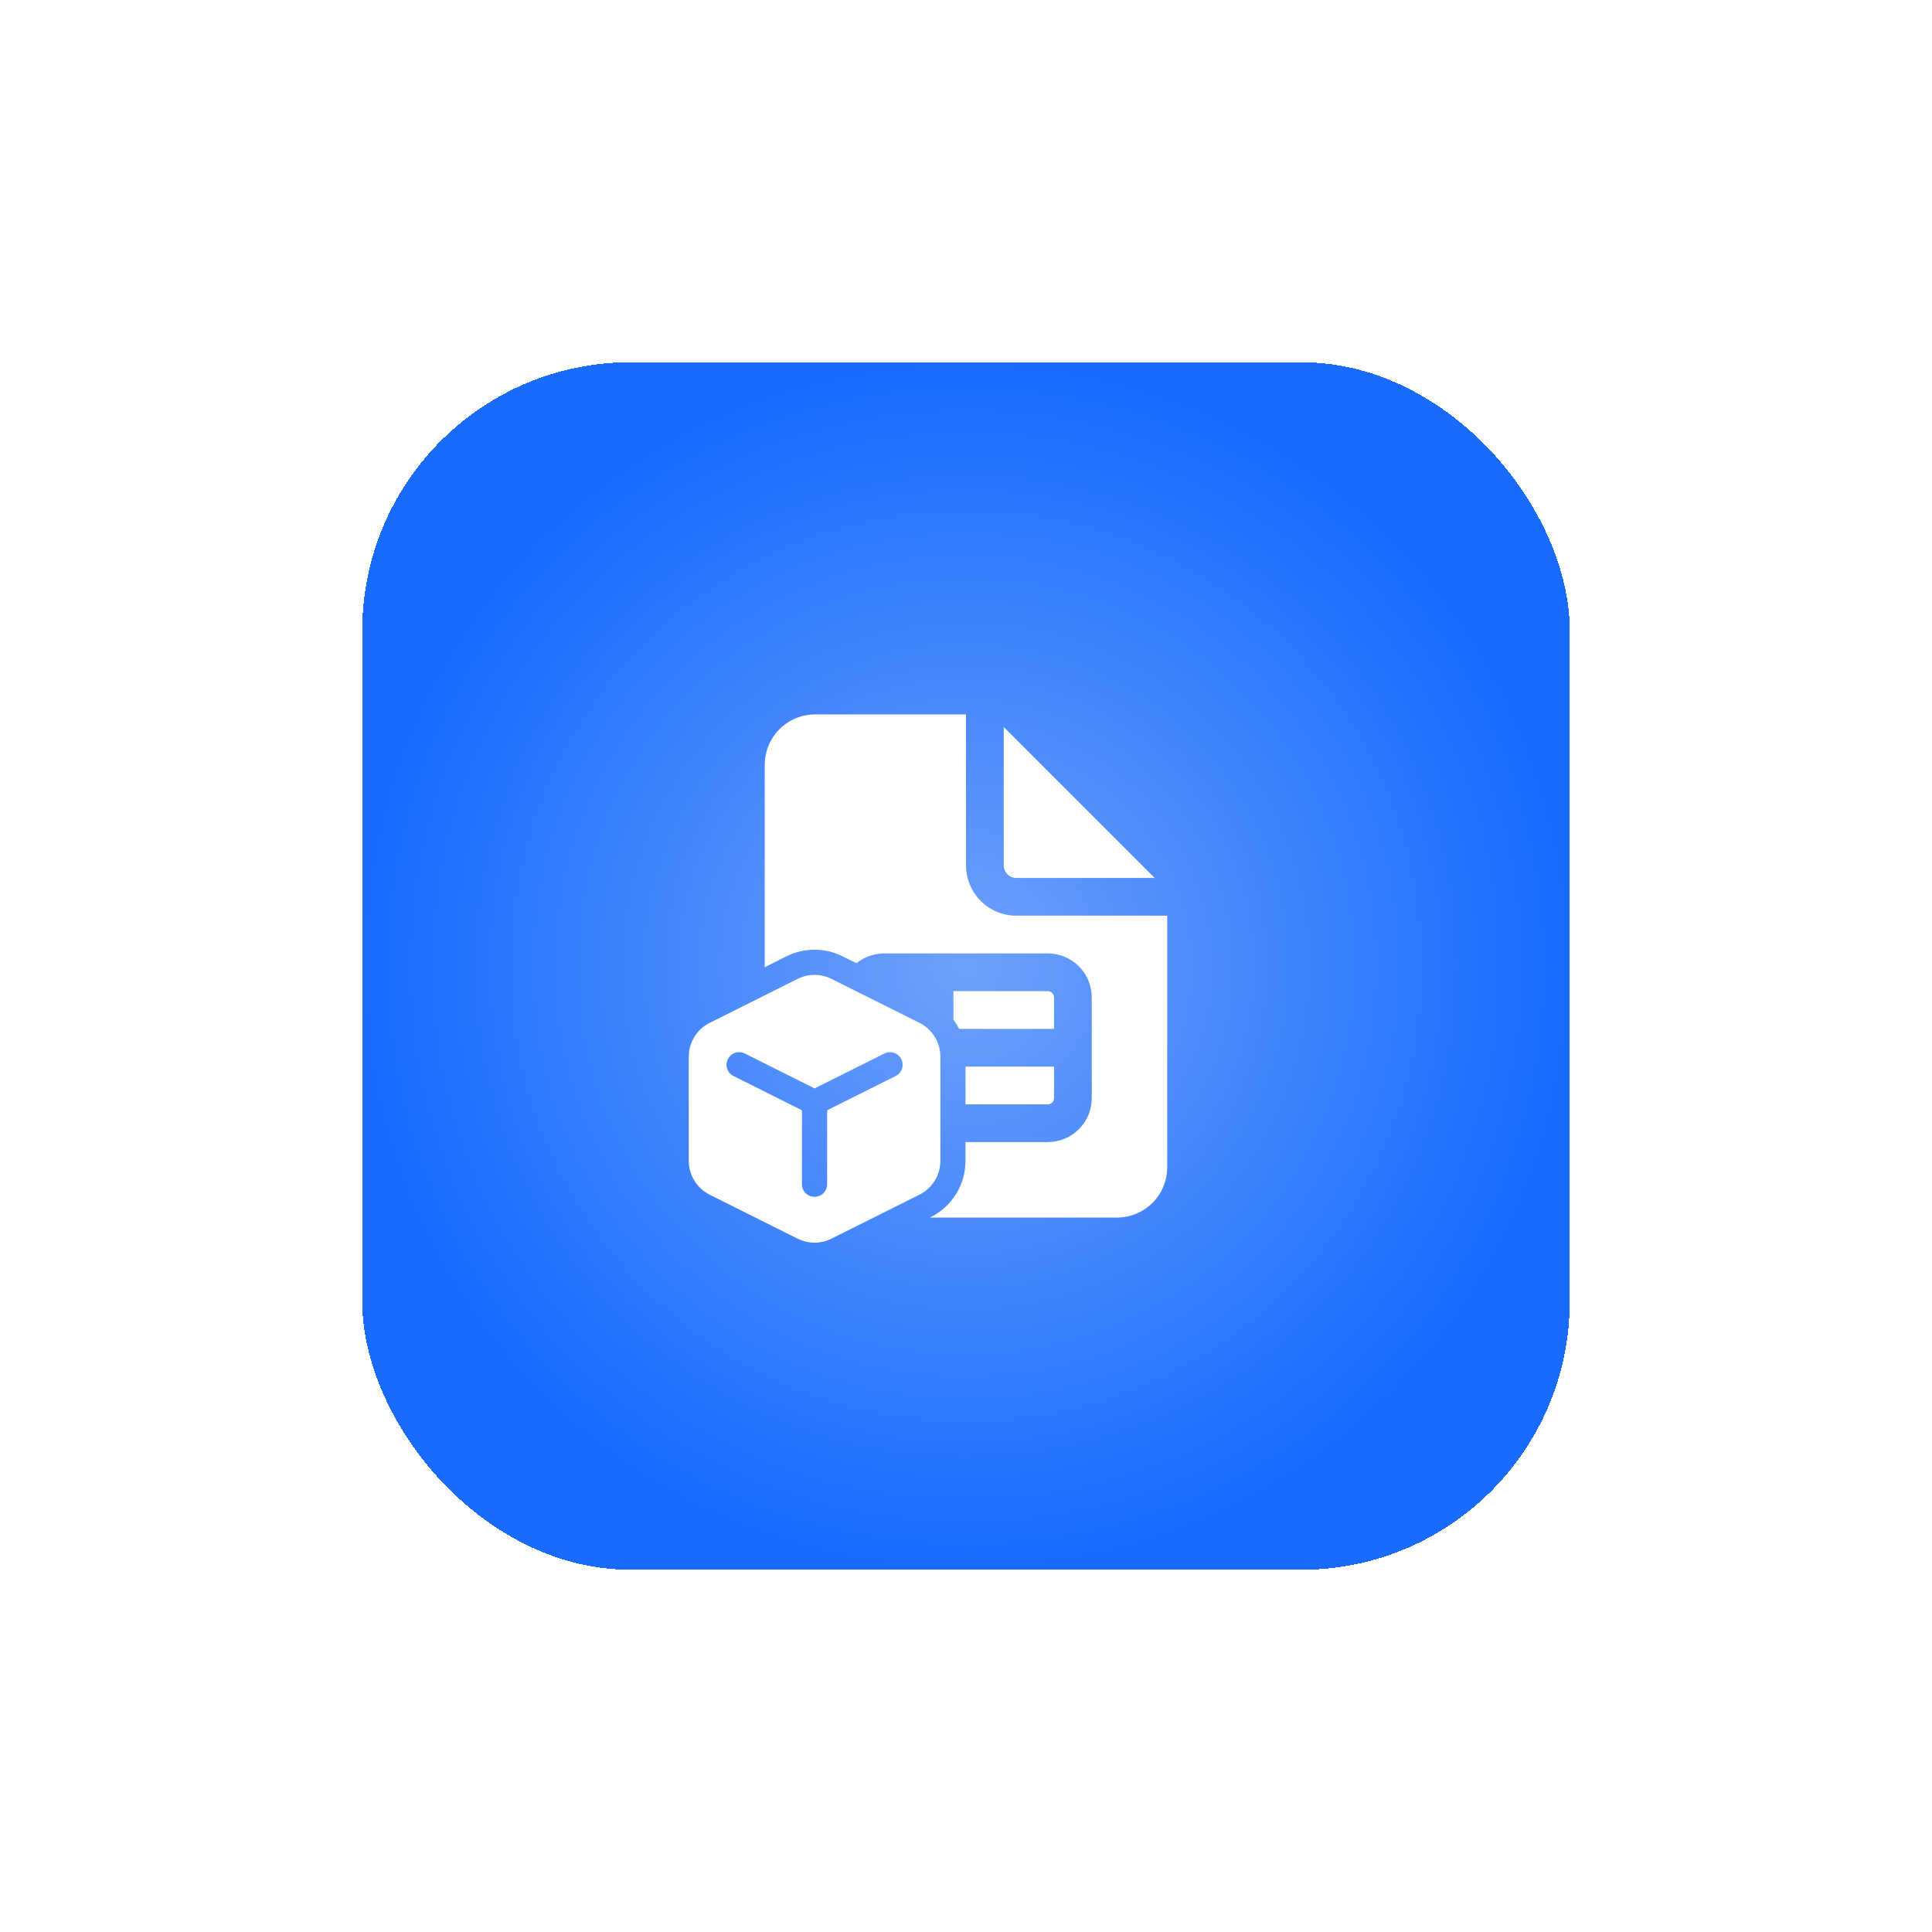
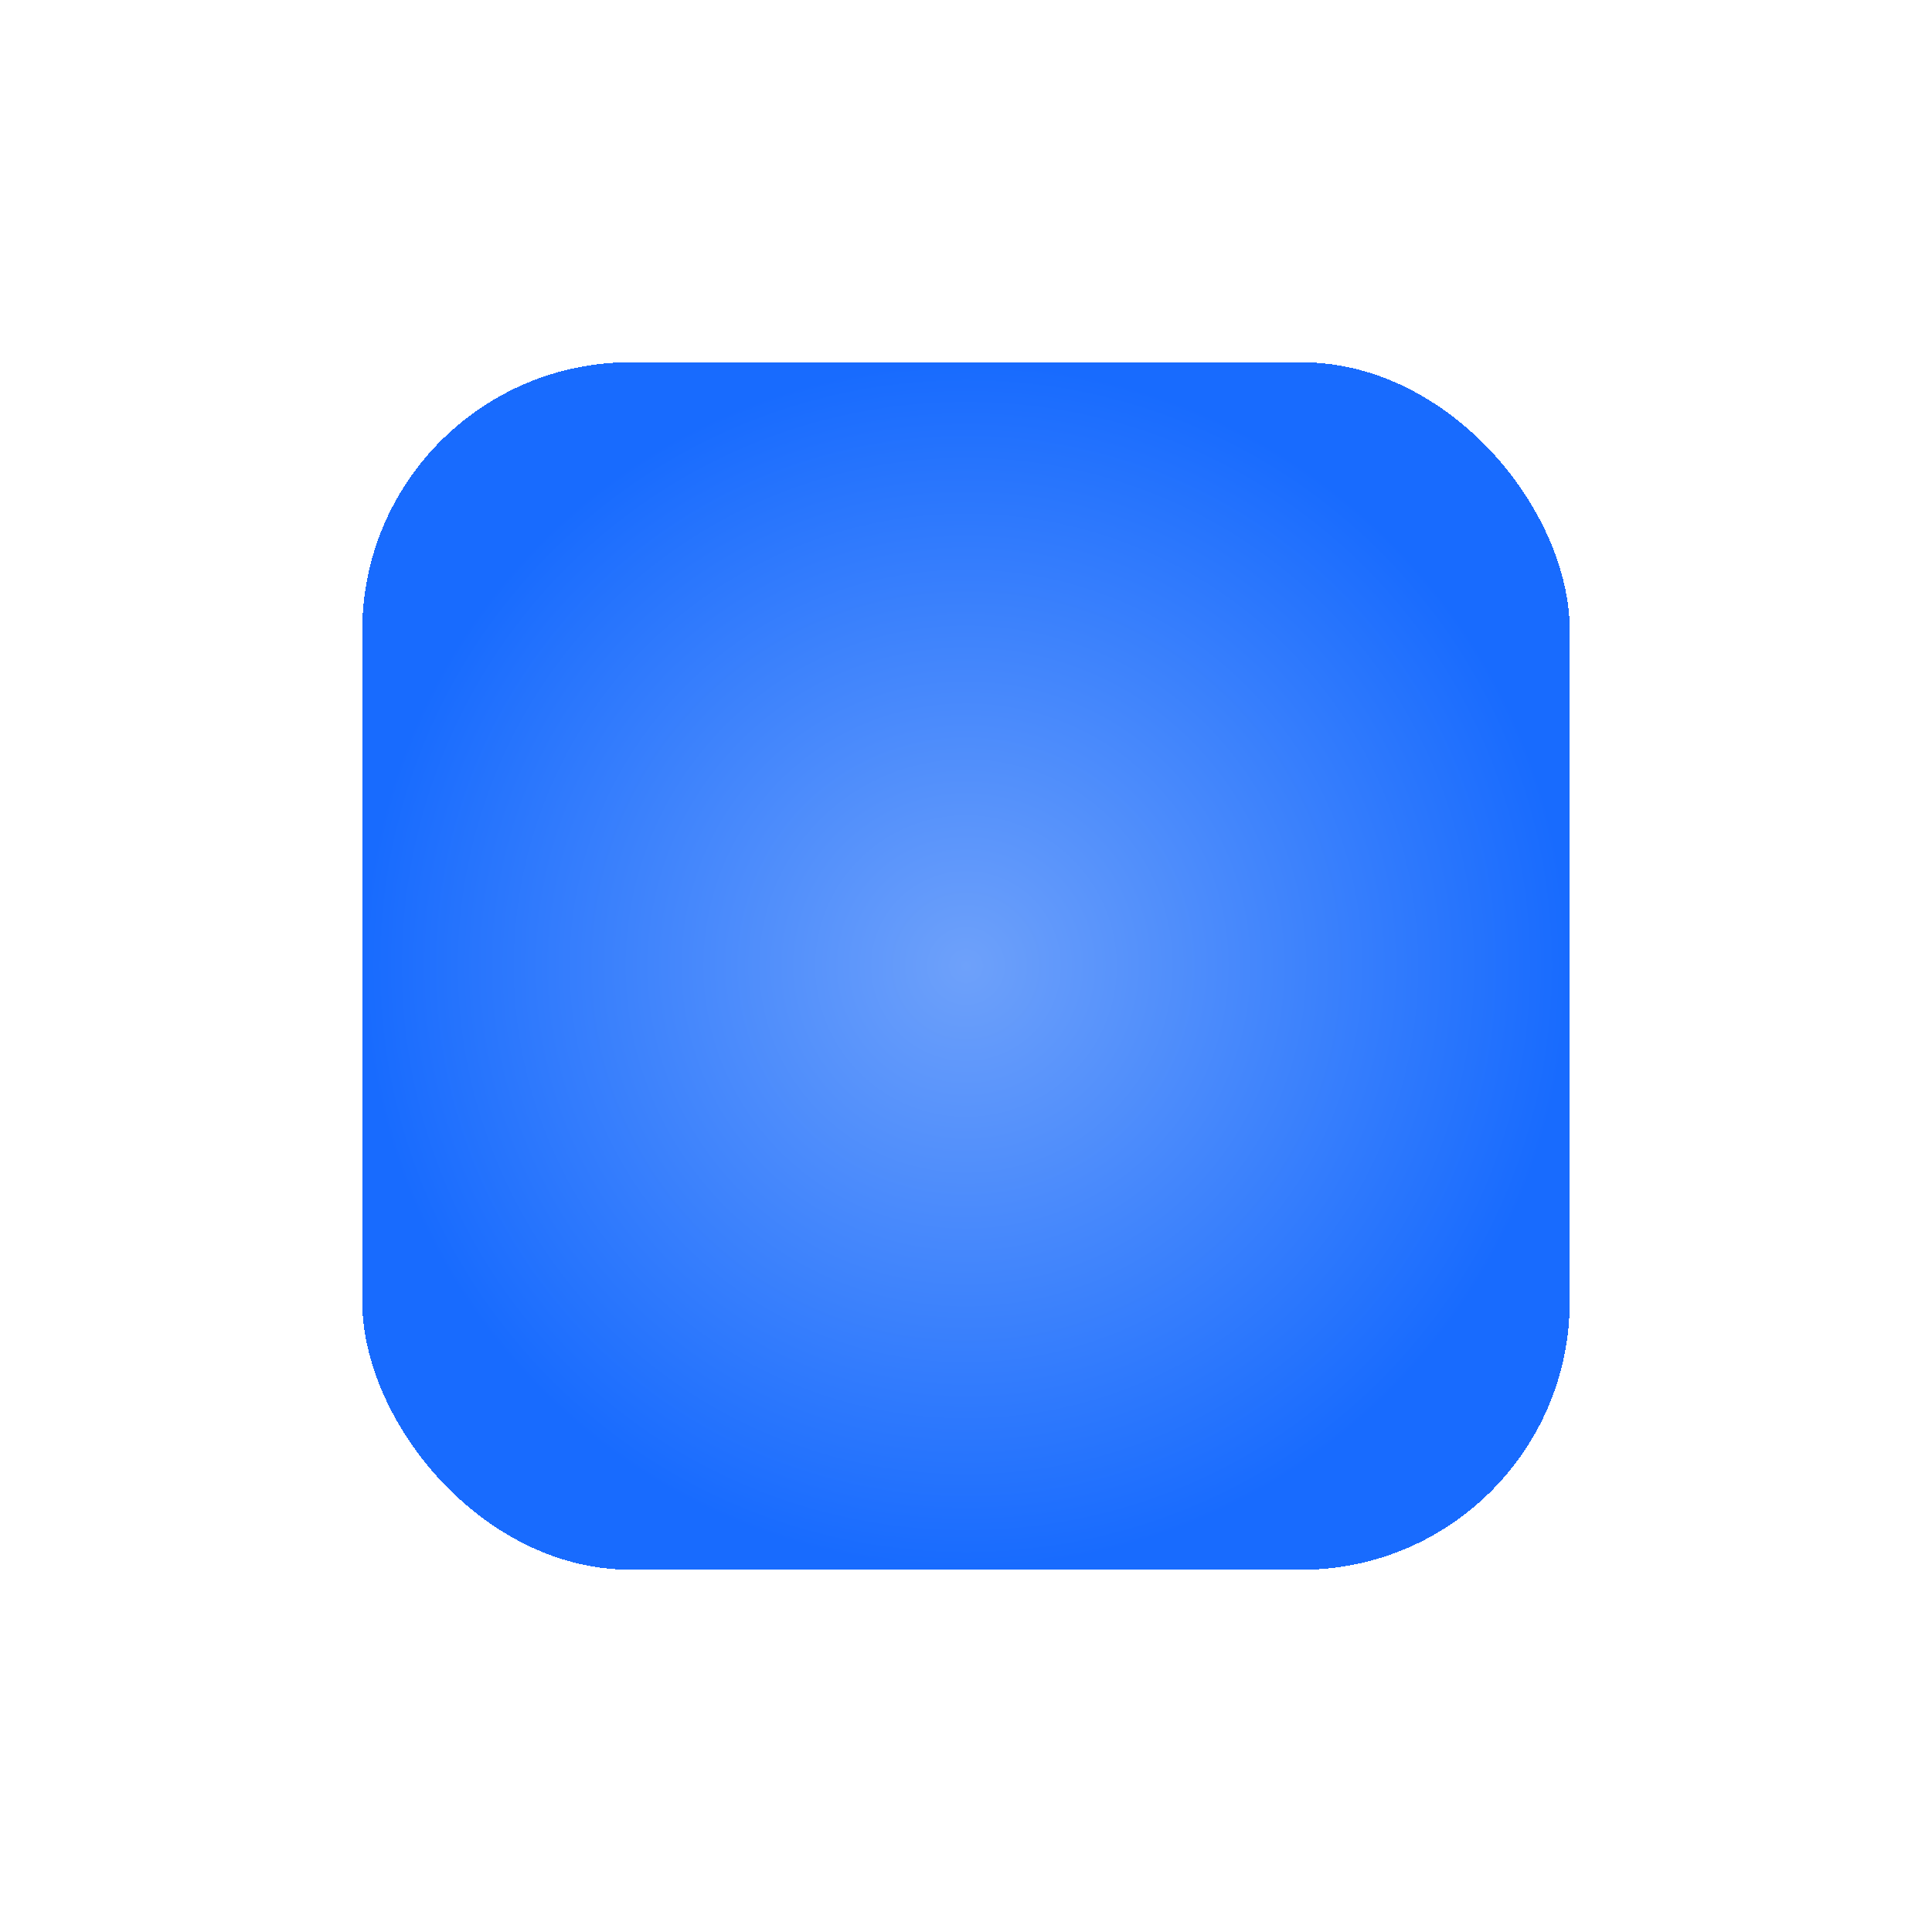
<svg xmlns="http://www.w3.org/2000/svg" width="64" height="64" viewBox="0 0 64 64" fill="none">
  <g filter="url(#filter0_d_2089_2355)">
    <rect x="12" y="8" width="40" height="40" rx="8.889" fill="url(#paint0_radial_2089_2355)" shape-rendering="crispEdges" />
-     <path d="M31.77 30.083C31.717 29.975 31.654 29.872 31.583 29.774V28.833H34.708C34.763 28.833 34.816 28.855 34.855 28.894C34.895 28.933 34.916 28.986 34.916 29.041V30.083H31.77ZM31.983 32.583V31.333H34.916V32.375C34.916 32.43 34.895 32.483 34.855 32.522C34.816 32.561 34.763 32.583 34.708 32.583H31.983ZM31.983 33.833H34.708C35.095 33.833 35.466 33.679 35.739 33.406C36.013 33.133 36.166 32.762 36.166 32.375V29.041C36.166 28.655 36.013 28.284 35.739 28.01C35.466 27.737 35.095 27.583 34.708 27.583H29.291C28.943 27.583 28.623 27.705 28.372 27.908L27.915 27.68C27.625 27.535 27.306 27.46 26.983 27.46C26.66 27.46 26.341 27.535 26.051 27.68L25.333 28.041V21.333C25.333 20.891 25.509 20.467 25.821 20.155C26.134 19.842 26.558 19.666 27 19.666H32V24.666C32 25.108 32.175 25.532 32.488 25.845C32.8 26.158 33.224 26.333 33.666 26.333H38.666V34.666C38.666 35.108 38.491 35.532 38.178 35.845C37.866 36.158 37.442 36.333 37 36.333H30.806L30.831 36.321C31.178 36.148 31.469 35.882 31.672 35.552C31.875 35.223 31.983 34.843 31.983 34.456V33.833ZM33.25 20.083V24.666C33.25 24.777 33.294 24.883 33.372 24.961C33.45 25.039 33.556 25.083 33.666 25.083H38.25L33.25 20.083ZM22.816 31.002V34.456C22.816 34.689 22.881 34.916 23.003 35.114C23.125 35.312 23.3 35.471 23.508 35.575L26.425 37.033C26.598 37.12 26.79 37.165 26.983 37.165C27.177 37.165 27.369 37.12 27.542 37.033L30.459 35.575C30.667 35.471 30.841 35.312 30.964 35.114C31.086 34.916 31.151 34.689 31.151 34.456V31.002C31.15 30.769 31.086 30.542 30.963 30.345C30.841 30.147 30.667 29.988 30.459 29.884L27.542 28.426C27.369 28.339 27.177 28.294 26.983 28.294C26.79 28.294 26.598 28.339 26.425 28.426L23.508 29.884C23.3 29.988 23.125 30.147 23.003 30.345C22.881 30.542 22.816 30.77 22.816 31.002ZM24.297 31.644C24.198 31.595 24.123 31.508 24.088 31.403C24.053 31.298 24.061 31.184 24.111 31.085C24.16 30.986 24.247 30.911 24.352 30.876C24.456 30.841 24.571 30.849 24.67 30.898L26.983 32.055L29.297 30.898C29.396 30.849 29.511 30.841 29.616 30.876C29.72 30.911 29.807 30.986 29.856 31.085C29.906 31.184 29.914 31.298 29.879 31.403C29.844 31.508 29.769 31.595 29.67 31.644L27.4 32.778V35.229C27.4 35.34 27.356 35.446 27.278 35.524C27.2 35.602 27.094 35.646 26.983 35.646C26.873 35.646 26.767 35.602 26.688 35.524C26.61 35.446 26.566 35.34 26.566 35.229V32.779L24.297 31.644Z" fill="white" />
  </g>
  <defs>
    <filter id="filter0_d_2089_2355" x="0" y="0" width="64" height="64" filterUnits="userSpaceOnUse" color-interpolation-filters="sRGB">
      <feFlood flood-opacity="0" result="BackgroundImageFix" />
      <feColorMatrix in="SourceAlpha" type="matrix" values="0 0 0 0 0 0 0 0 0 0 0 0 0 0 0 0 0 0 127 0" result="hardAlpha" />
      <feOffset dy="4" />
      <feGaussianBlur stdDeviation="6" />
      <feComposite in2="hardAlpha" operator="out" />
      <feColorMatrix type="matrix" values="0 0 0 0 0.75 0 0 0 0 0.807 0 0 0 0 0.908 0 0 0 1 0" />
      <feBlend mode="normal" in2="BackgroundImageFix" result="effect1_dropShadow_2089_2355" />
      <feBlend mode="normal" in="SourceGraphic" in2="effect1_dropShadow_2089_2355" result="shape" />
    </filter>
    <radialGradient id="paint0_radial_2089_2355" cx="0" cy="0" r="1" gradientUnits="userSpaceOnUse" gradientTransform="translate(32 28) rotate(-90) scale(20)">
      <stop stop-color="#6EA1FA" />
      <stop offset="1" stop-color="#186BFE" />
    </radialGradient>
  </defs>
</svg>